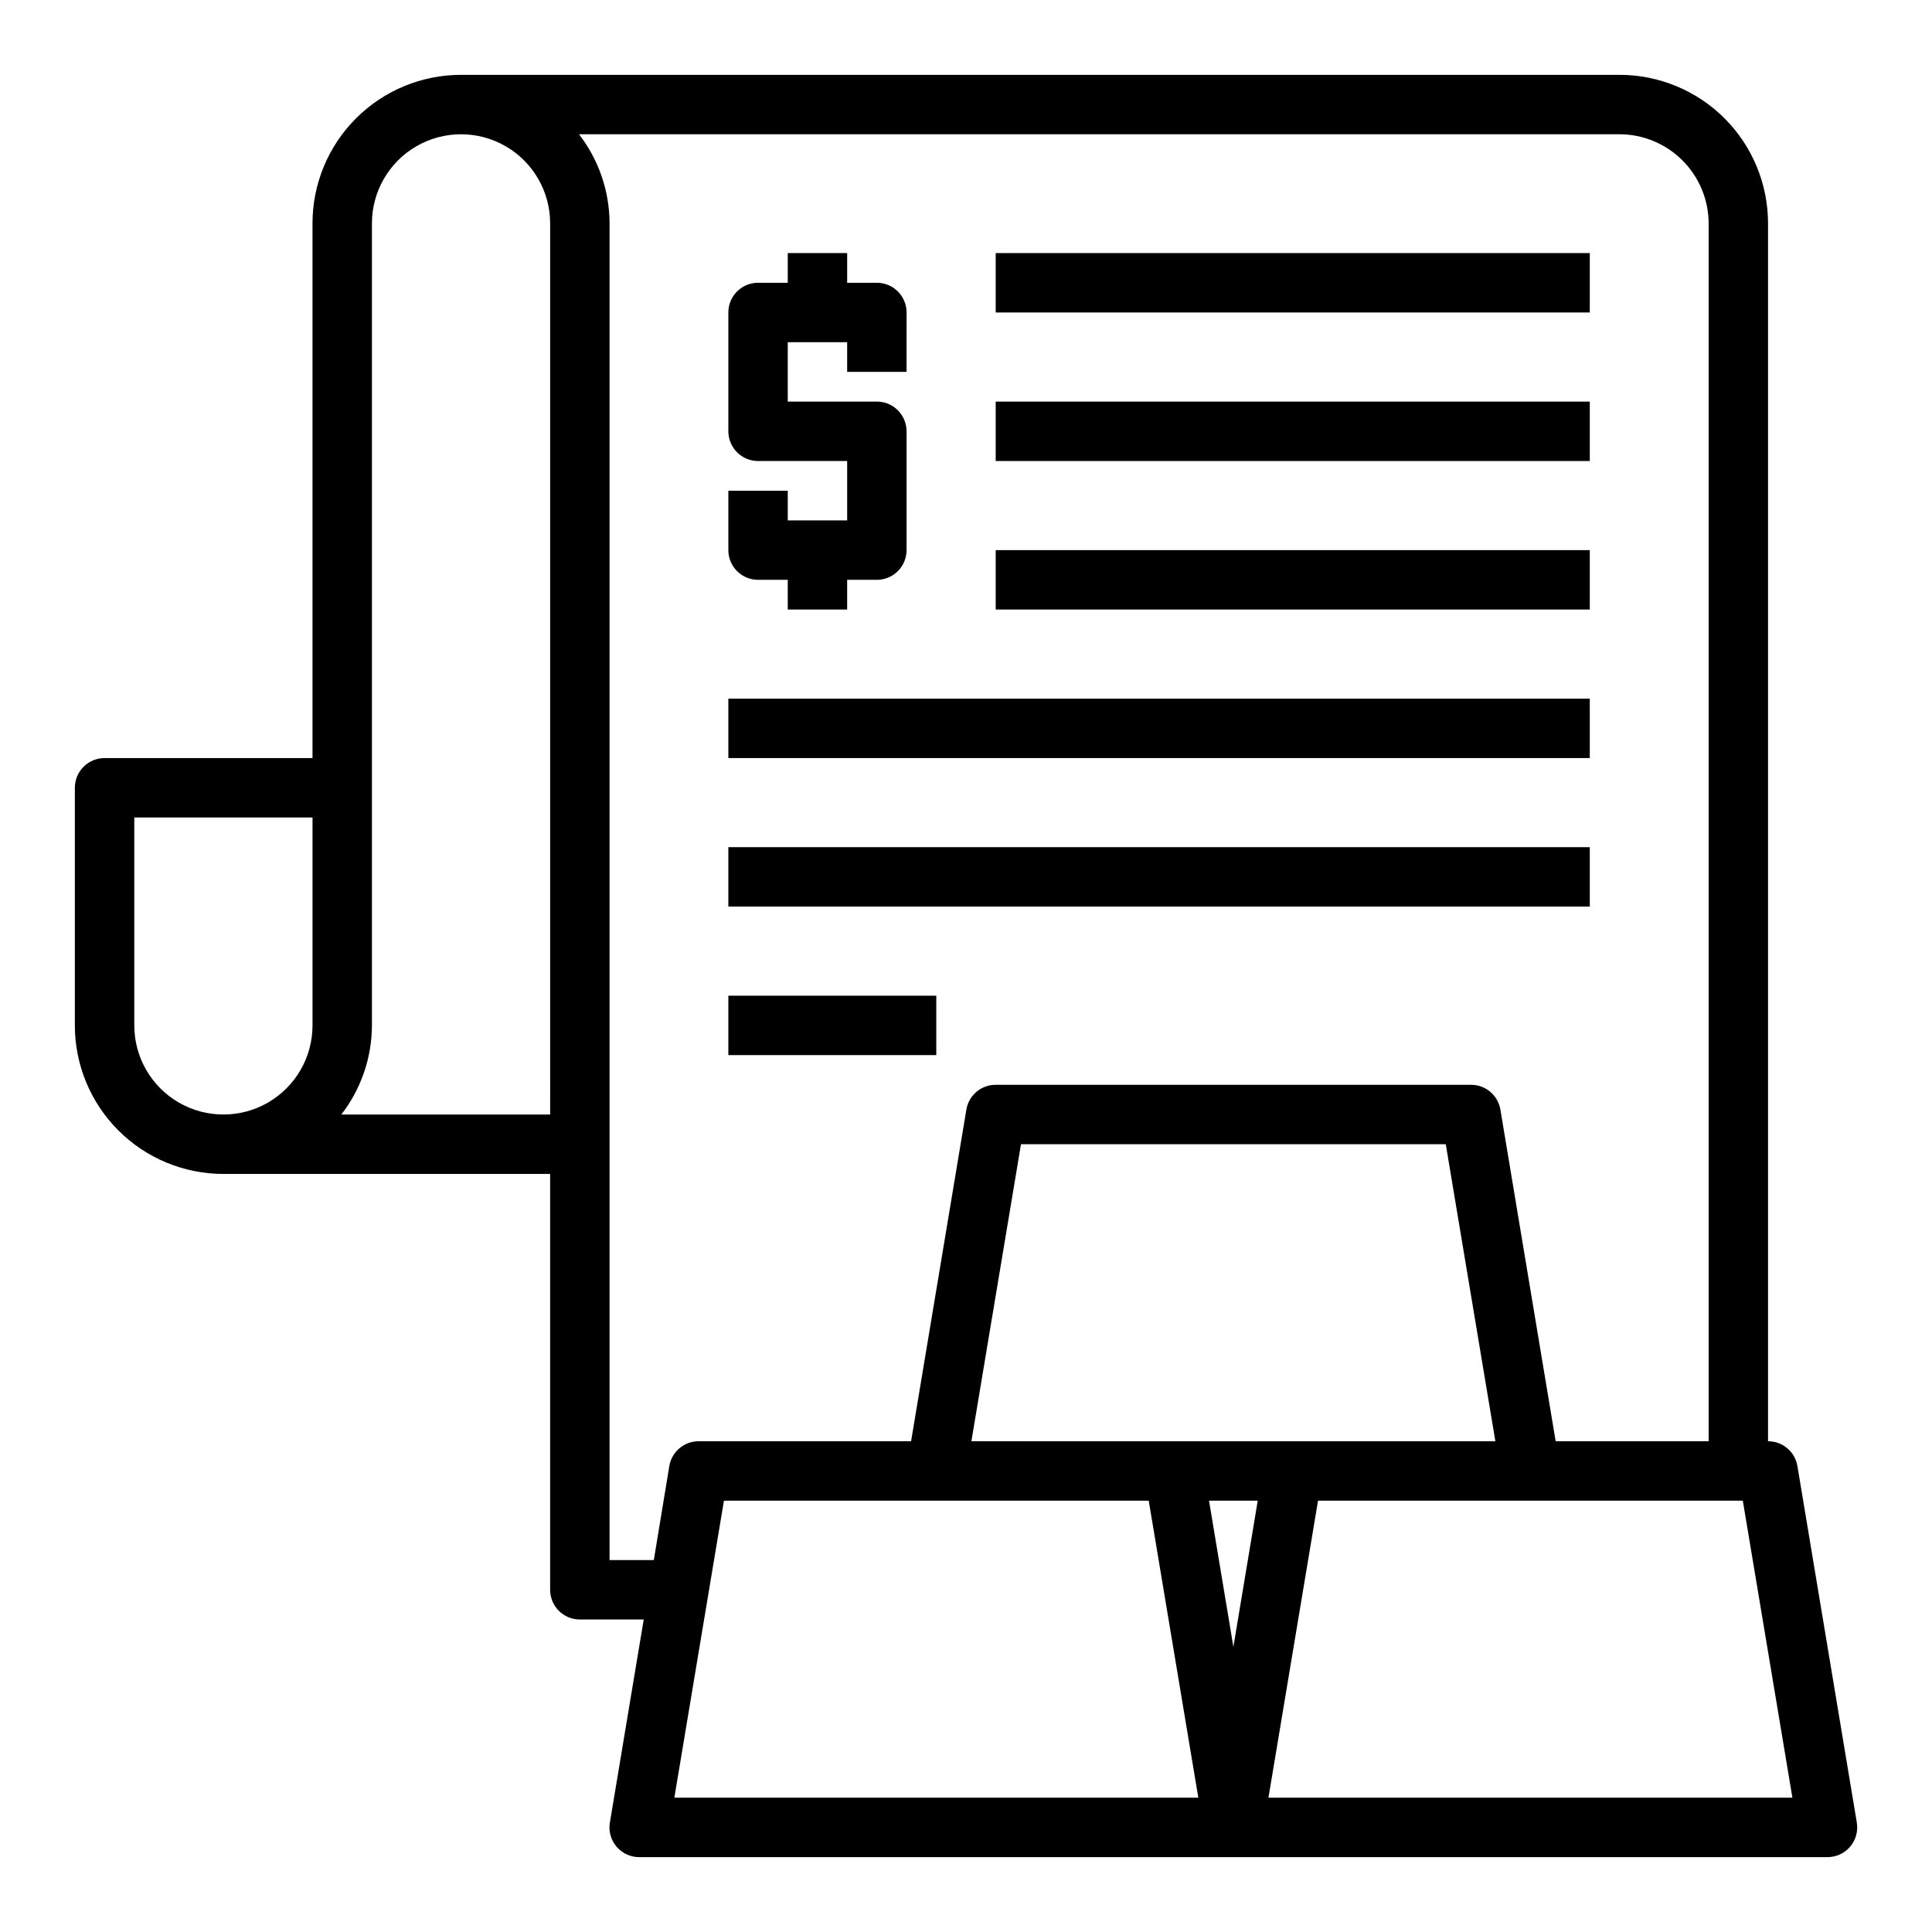
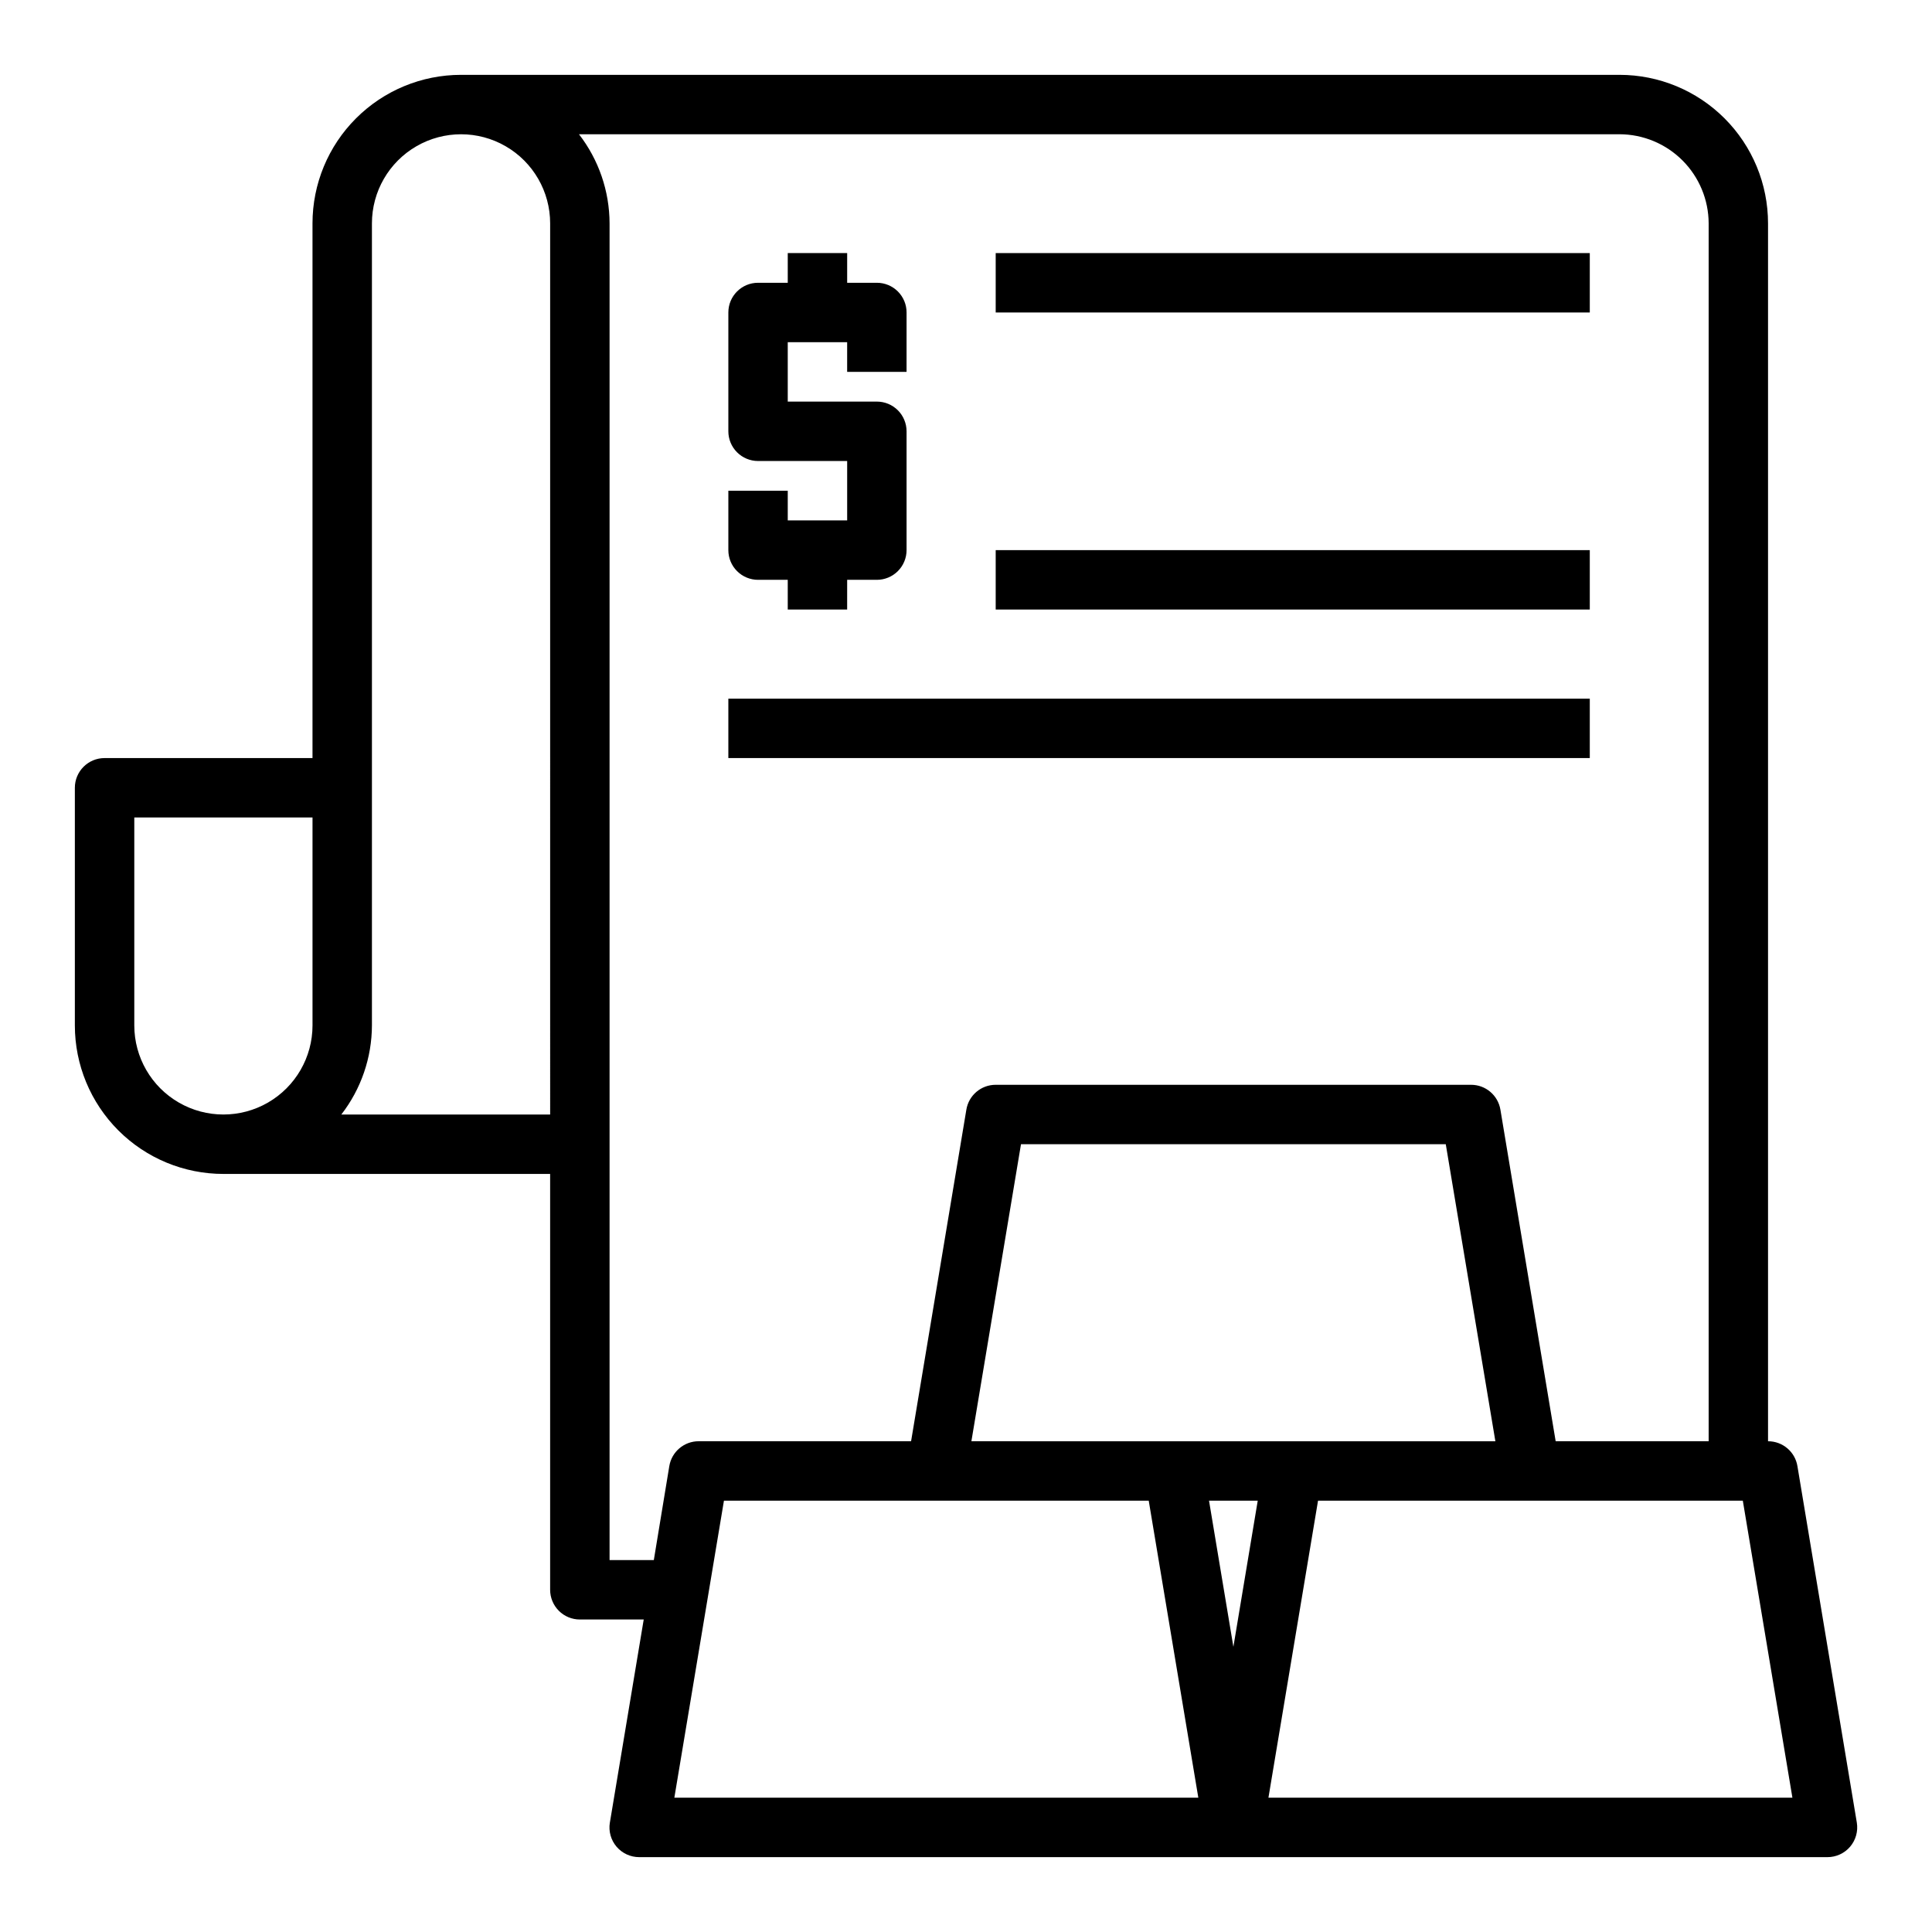
<svg xmlns="http://www.w3.org/2000/svg" fill="#000000" width="800px" height="800px" version="1.1" viewBox="144 144 512 512">
  <g>
    <path d="m407.87 211.07h157.44v15.742h-157.44z" />
-     <path d="m407.87 250.43h157.44v15.742h-157.44z" />
    <path d="m407.87 289.79h157.44v15.742h-157.44z" />
    <path d="m337.02 329.15h228.29v15.742h-228.29z" />
-     <path d="m337.02 368.51h228.29v15.742h-228.29z" />
-     <path d="m337.02 407.87h55.105v15.742h-55.105z" />
+     <path d="m337.02 368.51h228.29h-228.29z" />
    <path d="m620.34 532.56c-0.617-3.82-3.922-6.621-7.793-6.613v-322.75c0-10.441-4.148-20.453-11.527-27.832-7.383-7.383-17.395-11.531-27.832-11.531h-307.01c-10.441 0-20.453 4.148-27.832 11.531-7.383 7.379-11.531 17.391-11.531 27.832v141.7h-55.102c-4.348 0-7.875 3.523-7.875 7.871v62.977c0 10.438 4.148 20.449 11.531 27.832 7.379 7.383 17.391 11.527 27.832 11.527h86.59v110.21c0 2.086 0.832 4.09 2.309 5.566 1.473 1.477 3.477 2.305 5.566 2.305h16.926l-8.973 53.844h-0.004c-0.371 2.281 0.281 4.613 1.781 6.371 1.504 1.758 3.699 2.766 6.012 2.762h314.88c2.309 0.004 4.508-1.004 6.008-2.762 1.5-1.758 2.152-4.09 1.785-6.371zm-393.52-116.82c0 8.438-4.5 16.234-11.805 20.453-7.309 4.219-16.312 4.219-23.617 0-7.309-4.219-11.809-12.016-11.809-20.453v-55.105h47.23zm62.977 23.617h-55.34c5.234-6.762 8.086-15.066 8.109-23.617v-212.54c0-8.438 4.5-16.234 11.809-20.453 7.305-4.219 16.309-4.219 23.613 0 7.309 4.219 11.809 12.016 11.809 20.453zm27.473 118.08-11.727-0.004v-354.24c-0.023-8.551-2.875-16.855-8.109-23.617h275.76c6.258 0.02 12.254 2.512 16.68 6.938 4.422 4.426 6.918 10.422 6.938 16.68v322.75h-40.543l-14.641-87.852c-0.621-3.82-3.926-6.621-7.793-6.609h-125.95c-3.871-0.012-7.176 2.789-7.793 6.609l-14.645 87.852h-56.285c-3.867-0.008-7.172 2.793-7.793 6.613zm223.02-31.488-138.86-0.004 13.145-78.719h112.57zm-217.58 94.461 13.145-78.719h112.57l13.145 78.719zm148.15-39.988-6.457-38.73h12.91zm9.289 39.988 13.145-78.719h112.57l13.145 78.719z" />
    <path d="m344.89 297.66h7.871v7.871h15.742l0.004-7.871h7.871c2.086 0 4.09-0.832 5.566-2.309 1.477-1.477 2.305-3.477 2.305-5.566v-31.488c0-2.086-0.828-4.09-2.305-5.566-1.477-1.477-3.481-2.305-5.566-2.305h-23.617v-15.742h15.742v7.871h15.742l0.004-15.746c0-2.086-0.828-4.09-2.305-5.566-1.477-1.477-3.481-2.305-5.566-2.305h-7.871v-7.871h-15.746v7.871h-7.871c-4.348 0-7.871 3.523-7.871 7.871v31.488c0 2.09 0.828 4.09 2.305 5.566 1.477 1.477 3.477 2.309 5.566 2.309h23.617v15.742h-15.746v-7.871h-15.742v15.742c0 2.09 0.828 4.09 2.305 5.566 1.477 1.477 3.477 2.309 5.566 2.309z" />
  </g>
</svg>